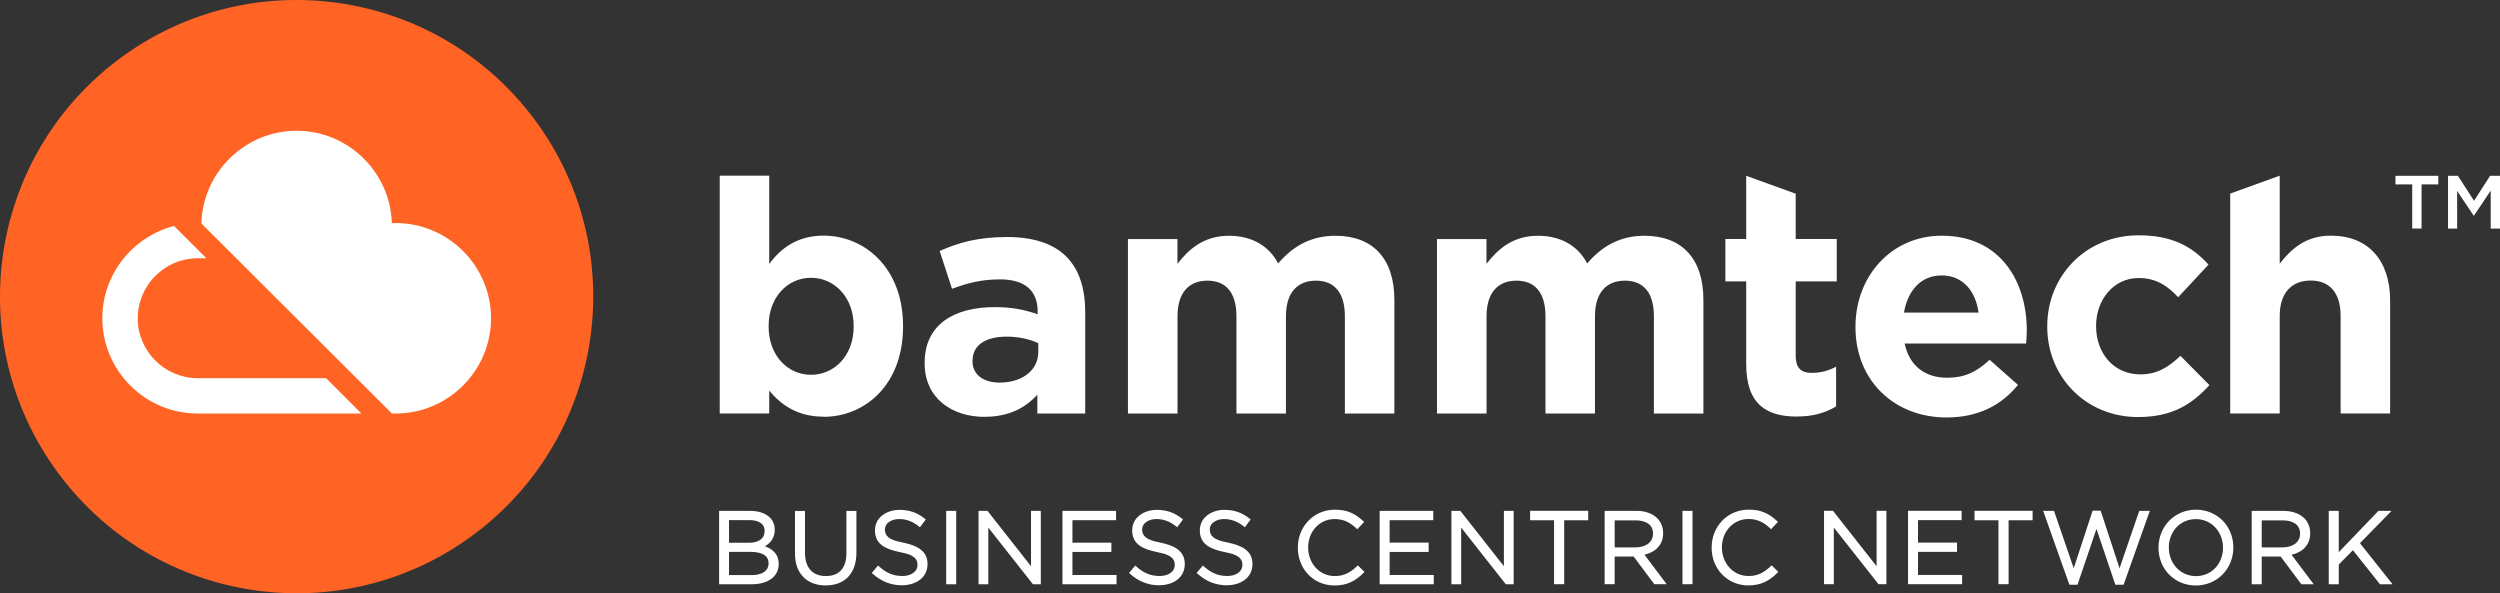
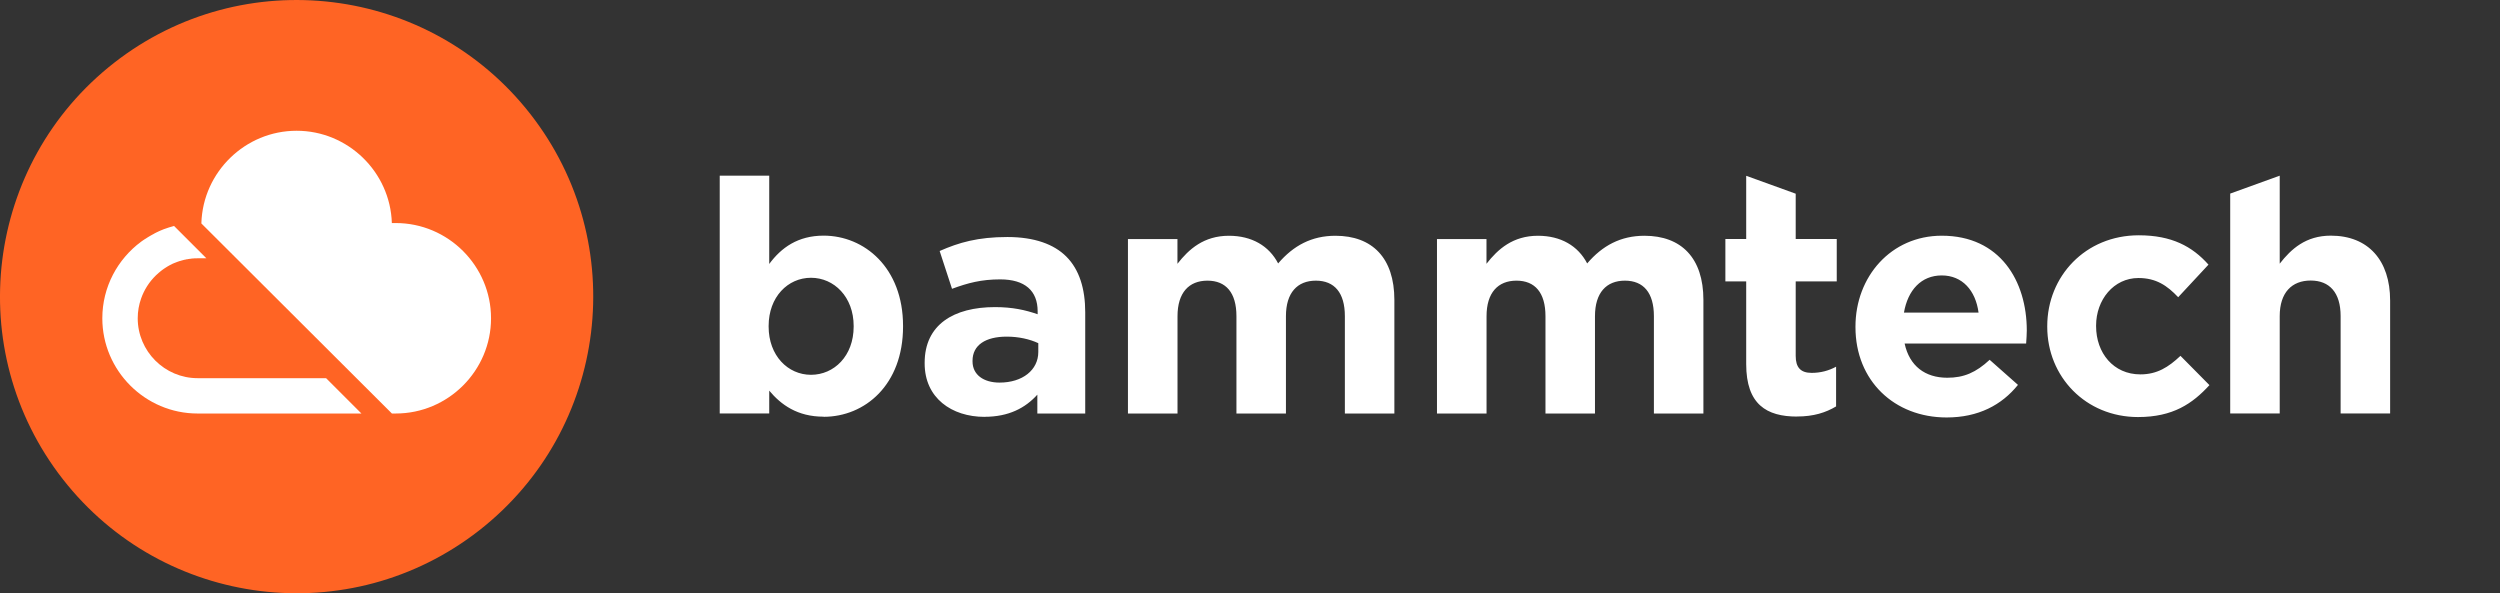
<svg xmlns="http://www.w3.org/2000/svg" viewBox="0 0 416.62 98.86">
  <rect x="0" y="0" width="416.62" height="98.86" fill="#333333" stroke="none" />
  <defs>
    <style>.d{fill:#ff6424;}.e{fill:#fff;fill-rule:evenodd;}</style>
  </defs>
  <g id="a" />
  <g id="b">
    <g id="c">
      <g>
        <g>
          <circle class="d" cx="49.43" cy="49.43" r="49.43" transform="translate(-19.95 40.89) rotate(-37.98)" />
          <path class="e" d="M28.96,37.67c-.53,.14-1.05,.3-1.56,.49h-.01l-.26,.1-.04,.02h0l-.29,.12h-.01l-.26,.12h-.03l-.06,.04-.17,.08-.06,.03h-.02l-.24,.13h-.02v.02h-.04l-.21,.12-.05,.03-.03,.02-.17,.09-.08,.04h0l-.03,.02-.22,.12h0l-.03,.02-.05,.03-.19,.11-.05,.03-.08,.05-.08,.05-.04,.02-.12,.08-.08,.05-.08,.05-.08,.05-.08,.05-.08,.05-.16,.11-.08,.05-.22,.16h-.01l-.08,.06c-3.91,2.9-6.46,7.54-6.46,12.76h0c0,8.73,7.14,15.87,15.88,15.87h27.3l-5.89-5.89h-21.41c-5.49,0-9.98-4.49-9.98-9.98h0c0-1.16,.2-2.27,.57-3.31h0c.51-1.45,1.35-2.75,2.43-3.81l.03-.03c.17-.17,.35-.33,.53-.48h.01l.14-.12,.02-.02,.14-.11,.15-.12,.15-.11h0l.13-.09,.05-.04,.12-.08,.05-.03,.12-.08h0l.16-.1,.11-.07,.08-.05,.09-.05,.09-.05,.12-.07h0c.15-.08,.3-.16,.45-.23l.1-.05,.1-.04,.09-.04,.13-.05h0l.18-.07h0l.18-.07,.13-.05,.09-.03,.09-.03,.14-.05,.08-.02h.02l.19-.06h.01l.21-.06,.07-.02,.15-.04,.09-.02,.13-.03h.07l.03-.02,.19-.04h.07l.17-.04h.08l.15-.03h.08l.21-.04h.02l.2-.02h.1l.17-.02h.29c.08-.01,.16-.01,.24-.01h1.45l-5.39-5.39h0Zm36.33-.5h.66c8.73,0,15.88,7.14,15.88,15.87h0c0,8.73-7.14,15.87-15.88,15.87h-.64c-10.58-10.58-21.18-21.1-31.75-31.67v-.08c.27-8.5,7.31-15.37,15.87-15.37h0c8.56,0,15.6,6.87,15.87,15.37Z" />
        </g>
        <g>
          <path class="e" d="M135.15,62.46c-3.85,0-7.06-3.2-7.06-8.03v-.11c0-4.83,3.2-8.03,7.06-8.03s7.11,3.2,7.11,8.03v.11c0,4.89-3.26,8.03-7.11,8.03h0Zm236.51-23.4v-6.8l8.21-2.97h.04v14.65c1.9-2.44,4.34-4.67,8.52-4.67,6.24,0,9.88,4.13,9.88,10.8v18.83h-8.25v-16.23c0-3.91-1.85-5.92-4.99-5.92s-5.16,2.01-5.16,5.92v16.23h-8.25v-29.86h0Zm-183.68,29.86h8.25v-16.23c0-3.91,1.9-5.92,4.99-5.92s4.83,2.01,4.83,5.92v16.23h8.25v-16.23c0-3.91,1.9-5.92,4.99-5.92s4.83,2.01,4.83,5.92v16.23h8.25v-18.94c0-7-3.69-10.69-9.82-10.69-3.96,0-7,1.63-9.55,4.61-1.52-2.93-4.4-4.61-8.2-4.61-4.18,0-6.68,2.23-8.58,4.67v-4.12h-8.25v29.09h0Zm168.33,.58c5.81,0,9.06-2.23,11.89-5.32l-4.83-4.88c-2.01,1.9-3.91,3.09-6.68,3.09-4.5,0-7.38-3.58-7.38-8.03v-.11c0-4.29,2.93-7.92,7.06-7.92,2.93,0,4.78,1.25,6.62,3.2l5.05-5.43c-2.71-3.04-6.13-4.89-11.62-4.89-8.9,0-15.25,6.84-15.25,15.14v.11c0,8.31,6.4,15.04,15.14,15.04h0Zm-39.02-17.41c.65-3.75,2.88-6.19,6.3-6.19s5.64,2.5,6.13,6.19h-12.43Zm7.11,17.48c5.27,0,9.17-2.06,11.89-5.43l-4.72-4.18c-2.28,2.12-4.29,2.99-7.06,2.99-3.69,0-6.3-1.95-7.11-5.7h20.25c.05-.76,.11-1.52,.11-2.17,0-8.25-4.45-15.8-14.17-15.8-8.47,0-14.38,6.84-14.38,15.14v.11c0,8.9,6.46,15.04,15.2,15.04h0Zm-24.93-.16c2.77,0,4.78-.65,6.51-1.68v-6.62c-1.19,.65-2.55,1.03-4.07,1.03-1.85,0-2.66-.92-2.66-2.82v-12.43h6.84v-7.06h-6.84v-7.55l-8.21-2.97h-.04v10.52h-3.47v7.06h3.47v13.79c0,6.73,3.42,8.74,8.47,8.74h0Zm-59.99-.49h8.25v-16.23c0-3.91,1.9-5.92,4.99-5.92s4.83,2.01,4.83,5.92v16.23h8.25v-16.23c0-3.91,1.9-5.92,4.99-5.92s4.83,2.01,4.83,5.92v16.23h8.25v-18.94c0-7-3.69-10.69-9.82-10.69-3.96,0-7,1.63-9.55,4.61-1.52-2.93-4.4-4.61-8.2-4.61-4.18,0-6.68,2.23-8.58,4.67v-4.12h-8.25v29.09h0Zm-72.9-5.16c-2.66,0-4.51-1.3-4.51-3.53v-.11c0-2.61,2.17-4.02,5.7-4.02,2.01,0,3.85,.43,5.26,1.09v1.47c0,2.99-2.61,5.1-6.46,5.1h0Zm-2.5,5.7c4.02,0,6.79-1.47,8.79-3.69v3.15h7.98v-16.88c0-3.91-.98-7.11-3.15-9.28-2.06-2.06-5.32-3.26-9.82-3.26-4.94,0-8.09,.92-11.29,2.33l2.06,6.3c2.66-.98,4.89-1.57,8.03-1.57,4.13,0,6.24,1.9,6.24,5.32v.49c-2.06-.71-4.18-1.19-7.11-1.19-6.89,0-11.72,2.93-11.72,9.28v.11c0,5.75,4.5,8.9,9.99,8.9h0Zm-26.83,0c6.89,0,13.24-5.32,13.24-15.04v-.11c0-9.72-6.46-15.04-13.24-15.04-4.29,0-7.06,2.01-9.06,4.72v-14.71h-8.25v39.62h8.25v-3.8c1.95,2.33,4.67,4.34,9.06,4.34Z" />
-           <path class="e" d="M403.55,30.73h2.79v-1.43h-7.14v1.43h2.79v7.36h1.56v-7.36h0Zm11.52,1.06v6.31h1.55v-8.8h-1.65l-2.68,4.16-2.68-4.16h-1.65v8.8h1.52v-6.28l2.75,4.12h.05l2.78-4.15Z" />
-           <path class="e" d="M127.48,91.03c1.31,.48,2.29,1.35,2.29,2.9v.03c0,2.5-2.33,3.41-4.48,3.41h-5.45v-12.23h5.23c1.14,0,2.38,.28,3.23,1.1,.54,.56,.81,1.24,.81,2.02v.03c0,1.25-.6,2.16-1.62,2.73h0Zm10.11,6.53c-3.26,0-5.11-2.12-5.11-5.33v-7.08h1.67v7c0,2.26,1.11,3.85,3.48,3.85s3.42-1.52,3.42-3.77v-7.08h1.67v6.98c0,3.27-1.79,5.43-5.13,5.43h0Zm12.78-.02c-1.94,0-3.53-.66-4.97-1.95l-.12-.11,1.04-1.24,.12,.11c1.19,1.08,2.34,1.64,3.97,1.64,1.15,0,2.49-.54,2.49-1.86v-.03c0-1.53-1.77-1.85-2.97-2.1-2.07-.44-4.12-1.14-4.12-3.59v-.03c0-2.21,2.04-3.41,4.07-3.41,1.68,0,2.98,.45,4.28,1.5l.12,.1-.98,1.3-.13-.11c-.99-.81-2.05-1.26-3.33-1.26-1.07,0-2.37,.52-2.37,1.76v.03c0,1.57,1.87,1.89,3.1,2.15,1.96,.42,4,1.18,4,3.53v.03c0,2.36-2.07,3.53-4.23,3.53h0Zm7.31-.17v-12.23h1.67v12.23h-1.67Zm14.14-3v-9.23h1.63v12.23h-1.31l-7.44-9.45v9.45h-1.63v-12.23h1.5l7.26,9.23h0Zm6.9-7.68v3.74h6.49v1.55h-6.49v3.84h7.35v1.55h-9.01v-12.23h8.93v1.55h-7.26Zm14.52,10.85c-1.94,0-3.53-.66-4.97-1.95l-.12-.11,1.04-1.24,.12,.11c1.19,1.08,2.34,1.64,3.97,1.64,1.15,0,2.49-.54,2.49-1.86v-.03c0-1.53-1.77-1.85-2.97-2.1-2.07-.44-4.12-1.14-4.12-3.59v-.03c0-2.21,2.04-3.41,4.07-3.41,1.68,0,2.98,.45,4.28,1.5l.12,.1-.98,1.3-.13-.11c-.99-.81-2.05-1.26-3.33-1.26-1.07,0-2.37,.52-2.37,1.76v.03c0,1.57,1.87,1.89,3.1,2.15,1.96,.42,4,1.18,4,3.53v.03c0,2.36-2.07,3.53-4.23,3.53h0Zm11.27,0c-1.94,0-3.53-.66-4.97-1.95l-.12-.11,1.04-1.24,.12,.11c1.19,1.08,2.34,1.64,3.97,1.64,1.15,0,2.49-.54,2.49-1.86v-.03c0-1.53-1.77-1.85-2.97-2.1-2.07-.44-4.12-1.14-4.12-3.59v-.03c0-2.21,2.04-3.41,4.07-3.41,1.68,0,2.98,.45,4.28,1.5l.12,.1-.98,1.3-.13-.11c-.99-.81-2.05-1.26-3.33-1.26-1.07,0-2.37,.52-2.37,1.76v.03c0,1.57,1.87,1.89,3.1,2.15,1.96,.42,4.01,1.18,4.01,3.53v.03c0,2.36-2.07,3.53-4.23,3.53h0Zm17.9,.03c-3.54,0-6.13-2.79-6.13-6.28v-.03c0-3.5,2.63-6.32,6.18-6.32,1.98,0,3.35,.6,4.75,1.93l.12,.11-1.14,1.22-.12-.11c-1.05-1-2.14-1.59-3.63-1.59-2.63,0-4.44,2.16-4.44,4.72v.03c0,2.55,1.81,4.75,4.44,4.75,1.58,0,2.61-.61,3.73-1.67l.11-.11,1.11,1.09-.11,.12c-1.4,1.42-2.83,2.14-4.88,2.14h0Zm9.17-10.88v3.74h6.5v1.55h-6.5v3.84h7.35v1.55h-9.01v-12.23h8.93v1.55h-7.26Zm19.04,7.68v-9.23h1.63v12.23h-1.31l-7.44-9.45v9.45h-1.63v-12.23h1.5l7.26,9.23h0Zm8.37-7.67h-4v-1.57h9.68v1.57h-4v10.66h-1.69v-10.66h0Zm15.06,5.74l3.7,4.92h-2.06l-3.45-4.62h-3.16v4.62h-1.67v-12.23h5.28c1.25,0,2.59,.33,3.5,1.24,.65,.65,.97,1.55,.97,2.46v.03c0,1.97-1.31,3.17-3.11,3.58h0Zm6.33,4.92v-12.23h1.67v12.23h-1.67Zm10.99,.2c-3.54,0-6.13-2.79-6.13-6.28v-.03c0-3.5,2.63-6.32,6.18-6.32,1.98,0,3.35,.6,4.75,1.93l.12,.11-1.14,1.22-.12-.11c-1.05-1-2.14-1.59-3.63-1.59-2.63,0-4.45,2.16-4.45,4.72v.03c0,2.55,1.81,4.75,4.45,4.75,1.58,0,2.61-.61,3.73-1.67l.11-.11,1.11,1.09-.11,.12c-1.4,1.42-2.83,2.14-4.88,2.14h0Zm21.36-3.2v-9.23h1.63v12.23h-1.31l-7.45-9.45v9.45h-1.63v-12.23h1.5l7.26,9.23h0Zm6.9-7.68v3.74h6.5v1.55h-6.5v3.84h7.35v1.55h-9.01v-12.23h8.93v1.55h-7.26Zm13.42,.02h-4v-1.57h9.68v1.57h-4v10.66h-1.69v-10.66h0Zm12.53,8l3.15-9.6h1.34l3.15,9.6,3.28-9.56h1.76l-4.37,12.31h-1.37l-3.15-9.31-3.16,9.31h-1.35l-4.37-12.31h1.81l3.28,9.56h0Zm20.35,2.87c-3.56,0-6.22-2.76-6.22-6.28v-.03c0-3.53,2.69-6.32,6.25-6.32s6.22,2.76,6.22,6.28v.03c0,3.53-2.69,6.32-6.25,6.32h0Zm15.95-5.12l3.7,4.92h-2.06l-3.45-4.62h-3.16v4.62h-1.67v-12.23h5.28c1.25,0,2.59,.33,3.5,1.24,.65,.65,.97,1.55,.97,2.46v.03c0,1.97-1.31,3.17-3.11,3.58h0Zm7.88-.44l6.6-6.87h2.19l-5.27,5.38,5.44,6.85h-2.1l-4.51-5.68-2.36,2.39v3.29h-1.67v-12.23h1.67v6.87h0Zm-268.27-5.33v3.77h3.36c1.28,0,2.57-.5,2.57-1.96v-.03c0-1.37-1.31-1.78-2.47-1.78h-3.46Zm0,5.29v3.87h3.83c1.27,0,2.76-.46,2.76-1.96v-.03c0-1.59-1.75-1.88-3-1.88h-3.59Zm147.59-.75h3.49c1.44,0,2.9-.67,2.9-2.29v-.03c0-1.64-1.45-2.18-2.88-2.18h-3.51v4.5h0Zm96.88,4.79c2.65,0,4.5-2.13,4.5-4.72v-.03c0-2.59-1.88-4.75-4.53-4.75s-4.5,2.13-4.5,4.72v.03c0,2.59,1.88,4.75,4.53,4.75h0Zm10.95-4.79h3.49c1.44,0,2.9-.67,2.9-2.29v-.03c0-1.64-1.45-2.18-2.88-2.18h-3.51v4.5Z" />
        </g>
      </g>
    </g>
  </g>
</svg>